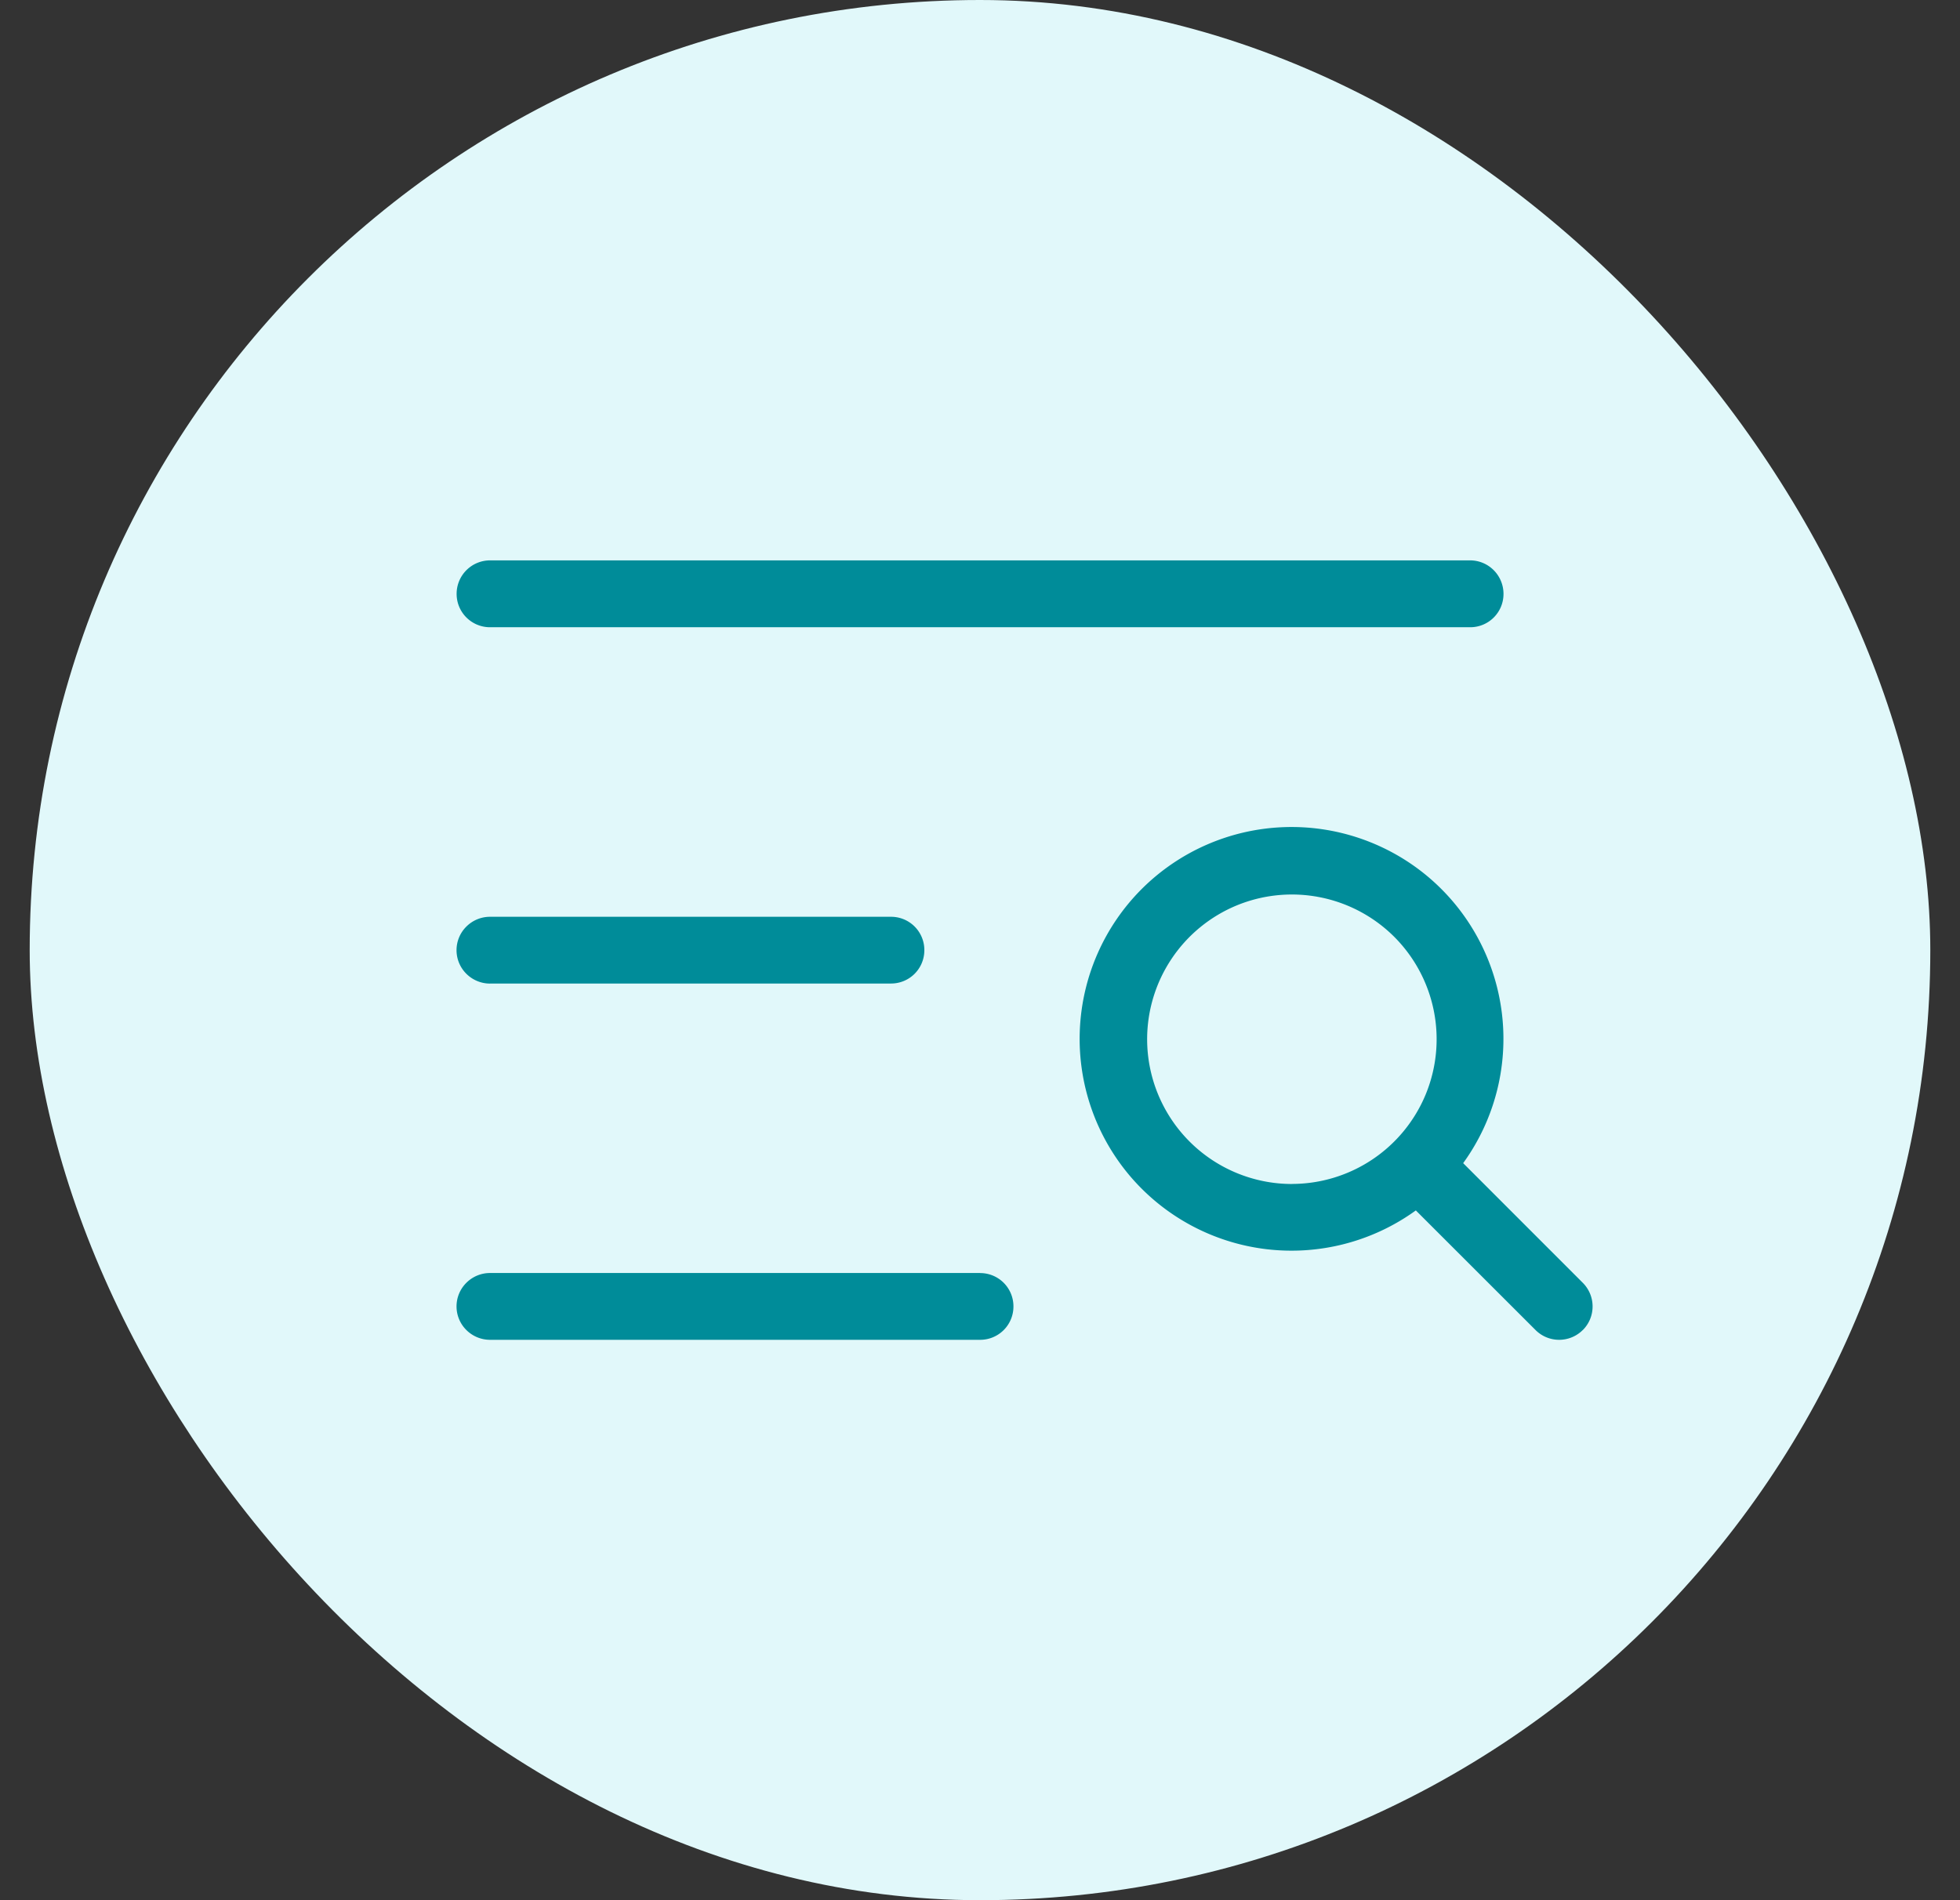
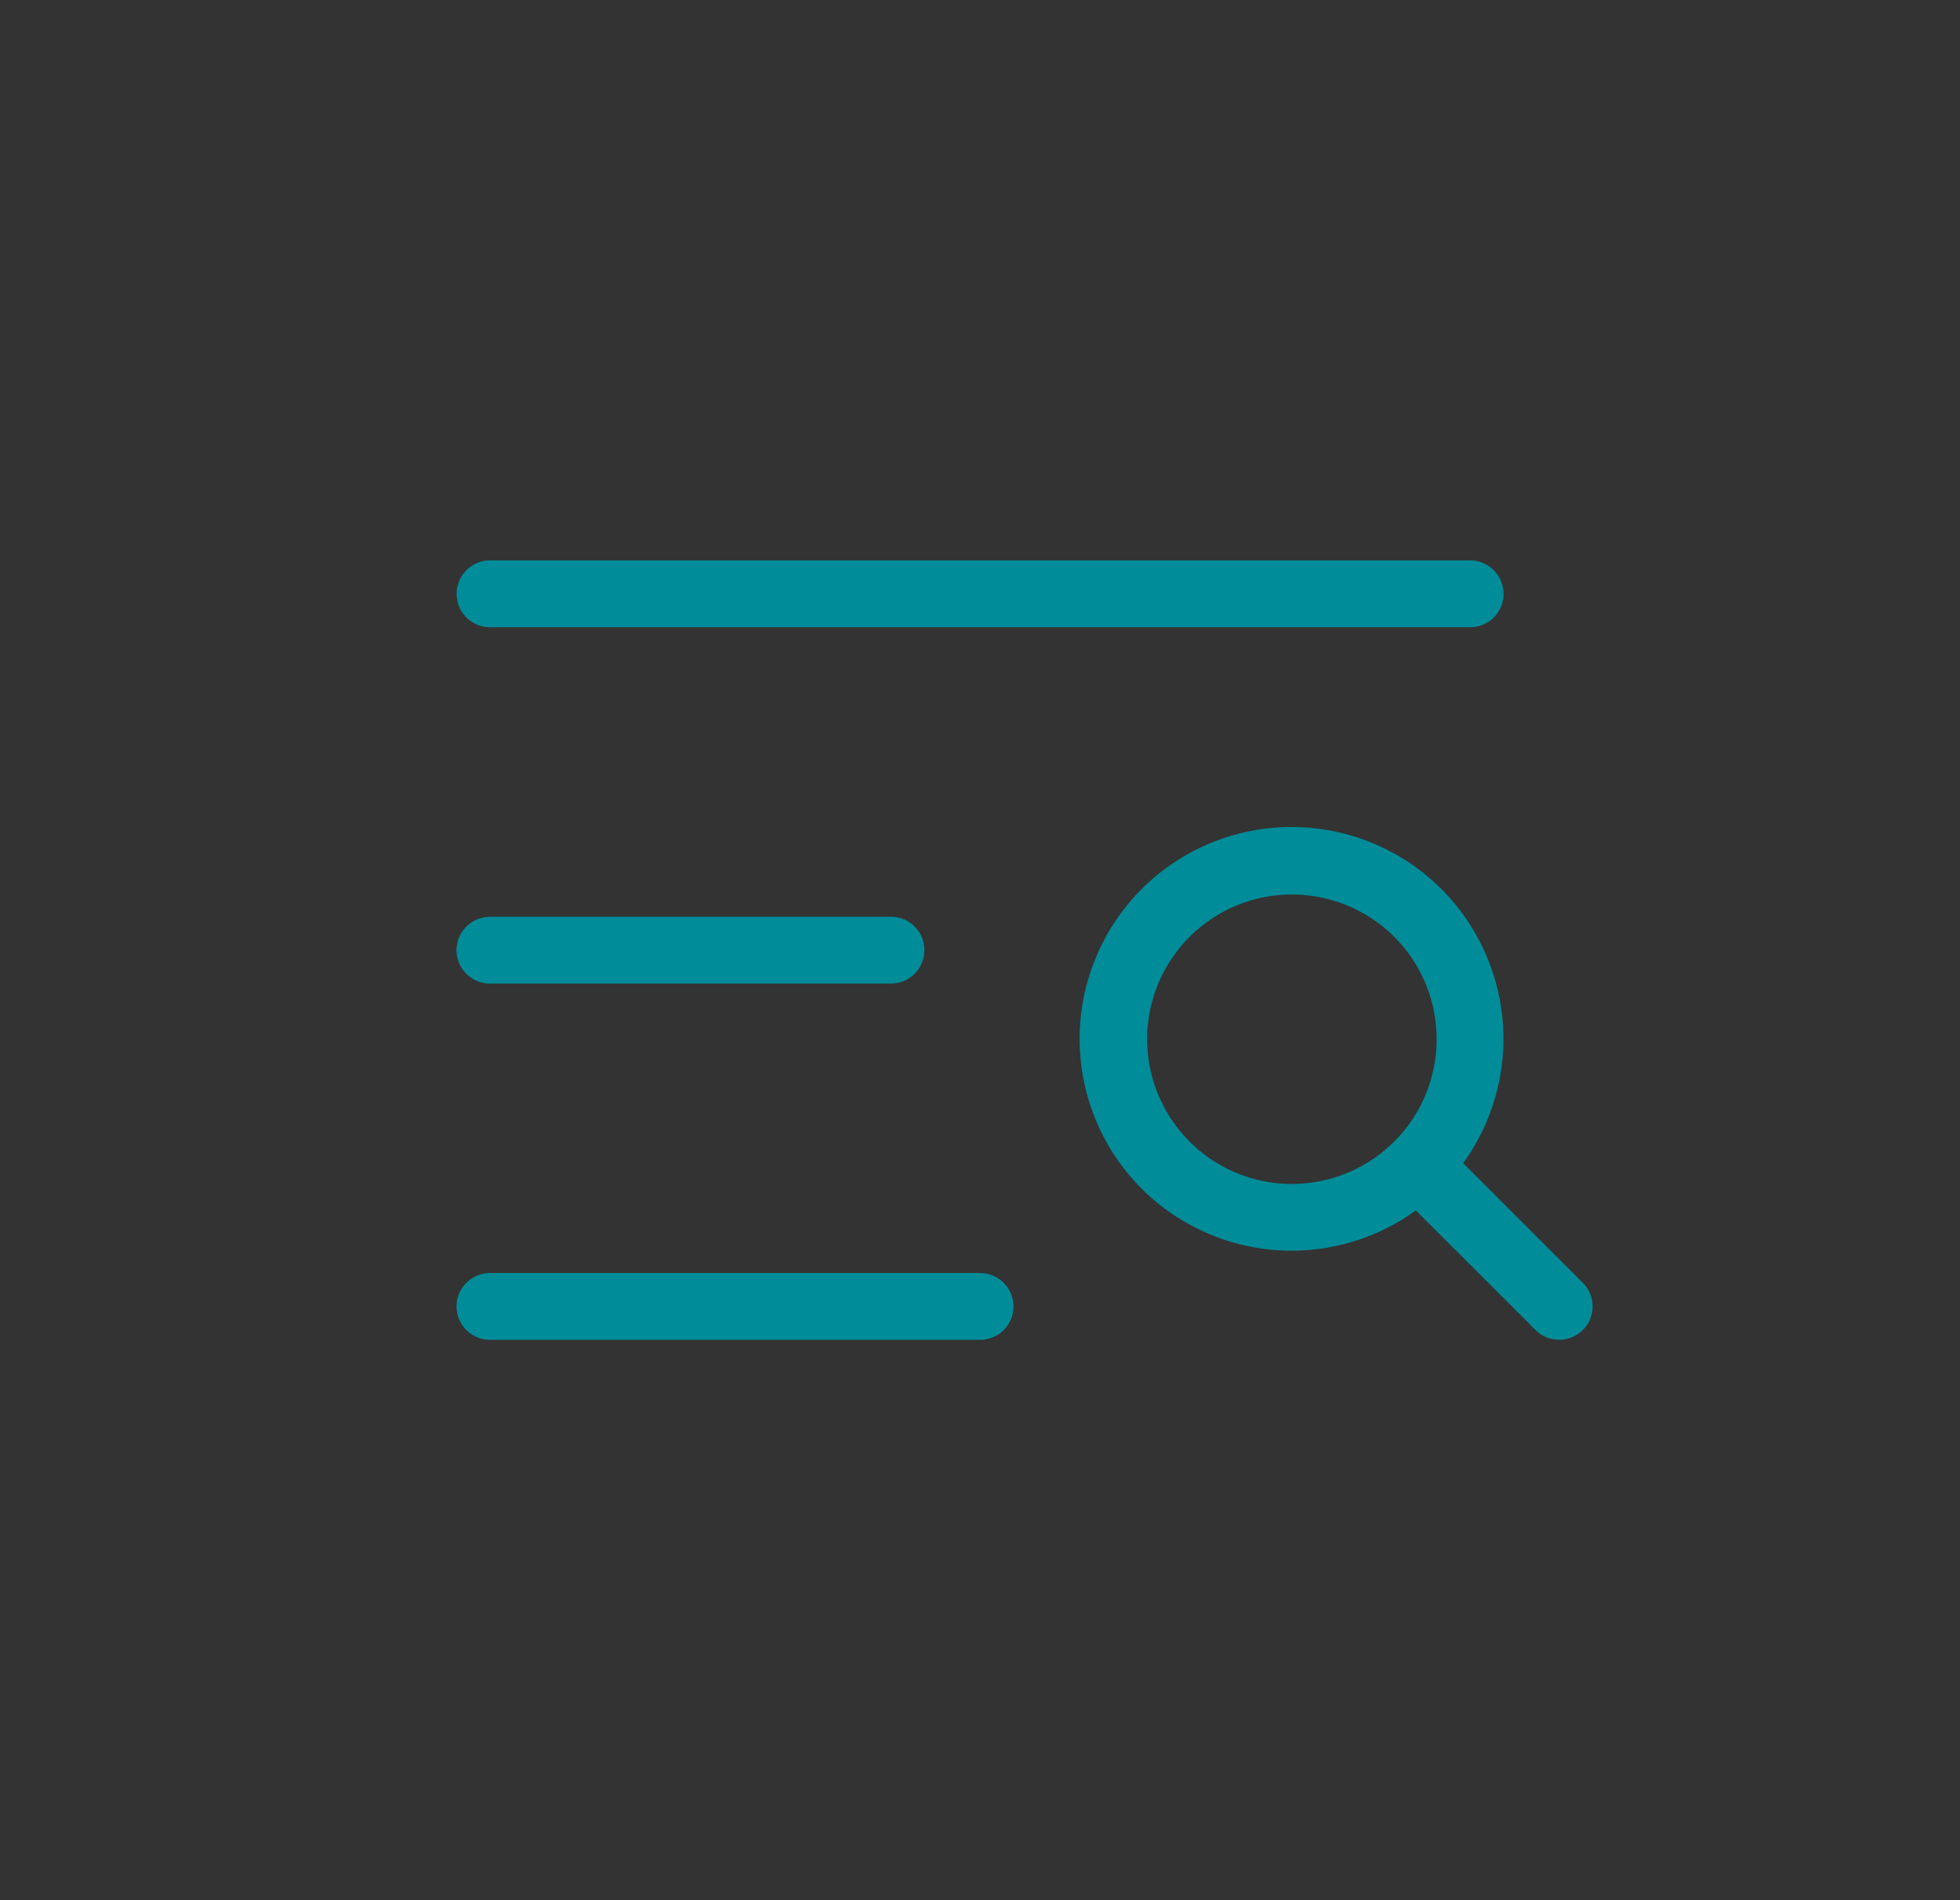
<svg xmlns="http://www.w3.org/2000/svg" width="33" height="32" fill="none">
  <rect width="100%" height="100%" fill="#333333" stroke="none" />
-   <rect x=".5" width="32" height="32" rx="16" fill="#e1f8fa" />
  <path d="M7.688 10c0-.149.059-.292.165-.398s.249-.165.398-.165h16.5a.56.56 0 0 1 .398.165c.105.105.165.249.165.398a.56.56 0 0 1-.562.563H8.25c-.149 0-.292-.059-.398-.165A.56.56 0 0 1 7.688 10zm.563 6.563H15a.56.56 0 0 0 .563-.562.56.56 0 0 0-.562-.562H8.25c-.149 0-.292.059-.398.165a.56.56 0 0 0 0 .795c.105.105.249.165.398.165zm8.25 4.875H8.25c-.149 0-.292.059-.398.165a.56.56 0 0 0 0 .795c.105.105.249.165.398.165h8.25a.56.56 0 0 0 .563-.562.56.56 0 0 0-.562-.562zm10.148.96c-.105.105-.248.165-.398.165s-.292-.059-.398-.165l-2.015-2.014a3.57 3.57 0 0 1-4.808-.574 3.57 3.57 0 0 1 .192-4.838 3.57 3.57 0 0 1 4.839-.192 3.57 3.57 0 0 1 .574 4.808l2.014 2.015c.105.105.165.248.165.398s-.059.292-.165.398zm-4.898-2.46a2.44 2.44 0 0 0 2.252-1.505 2.44 2.44 0 0 0-.528-2.656 2.44 2.44 0 0 0-2.656-.528 2.44 2.44 0 0 0-1.505 2.252 2.44 2.44 0 0 0 2.438 2.438z" fill="#008c99" />
</svg>